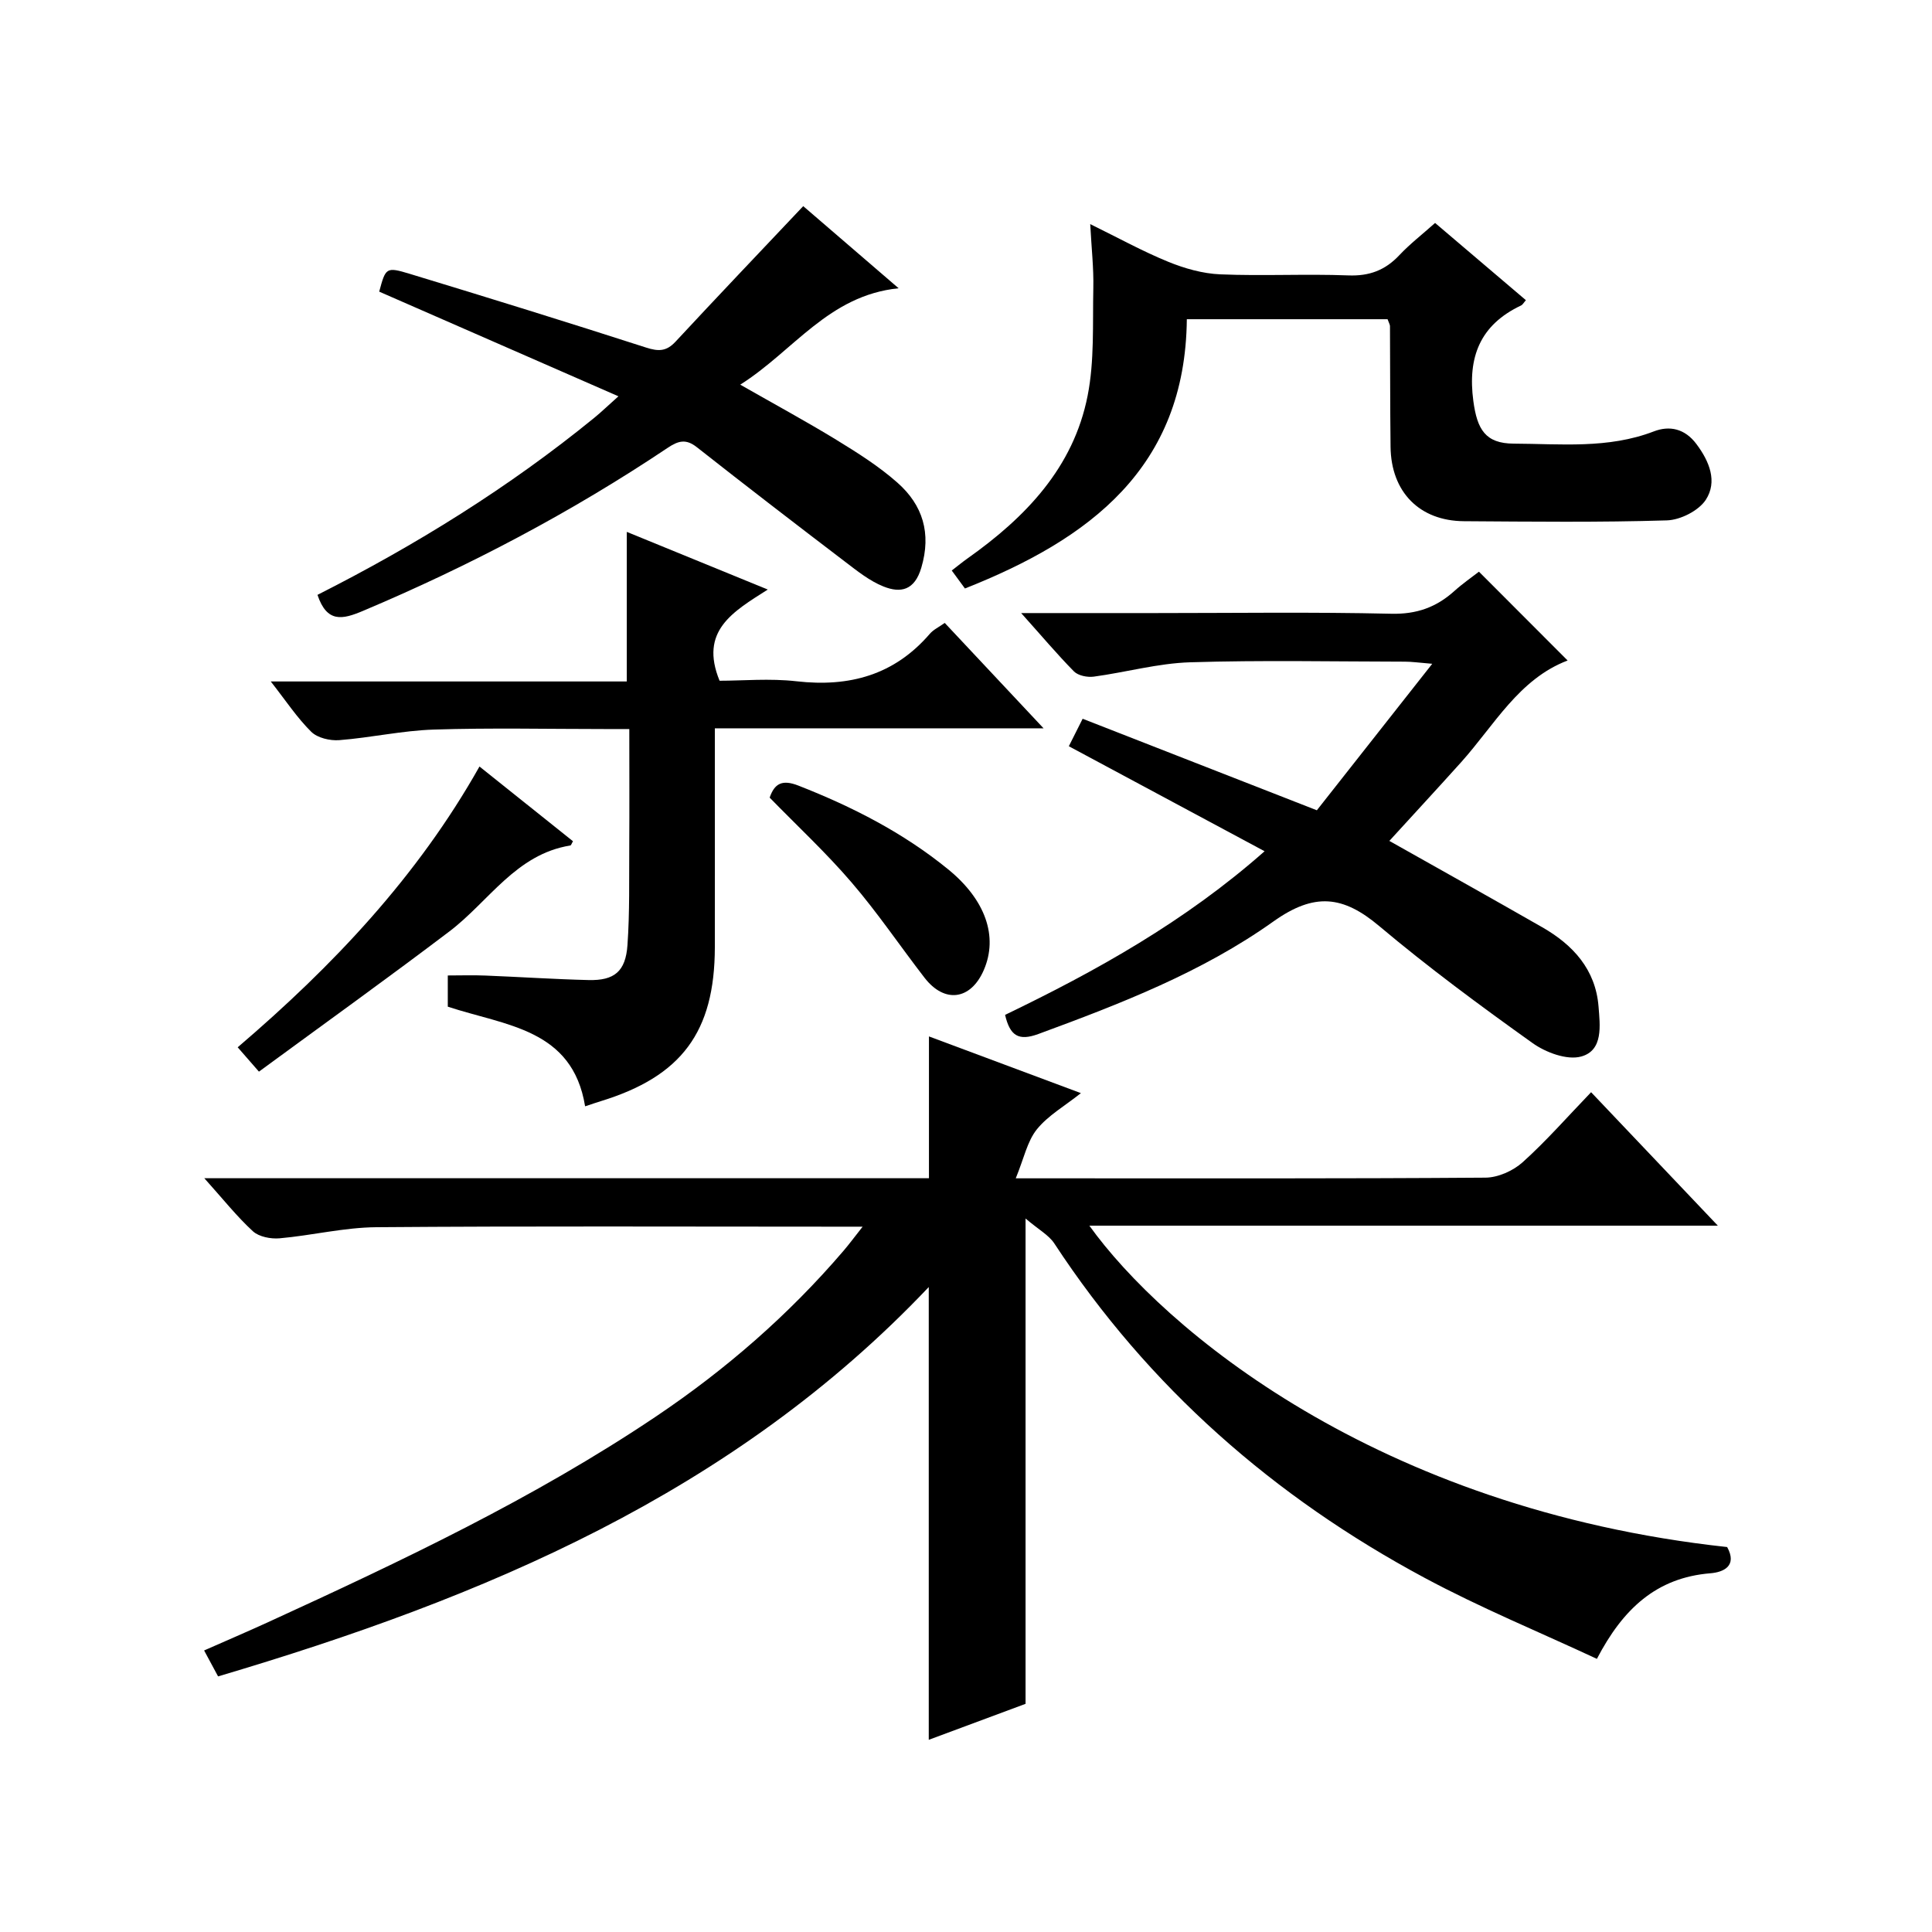
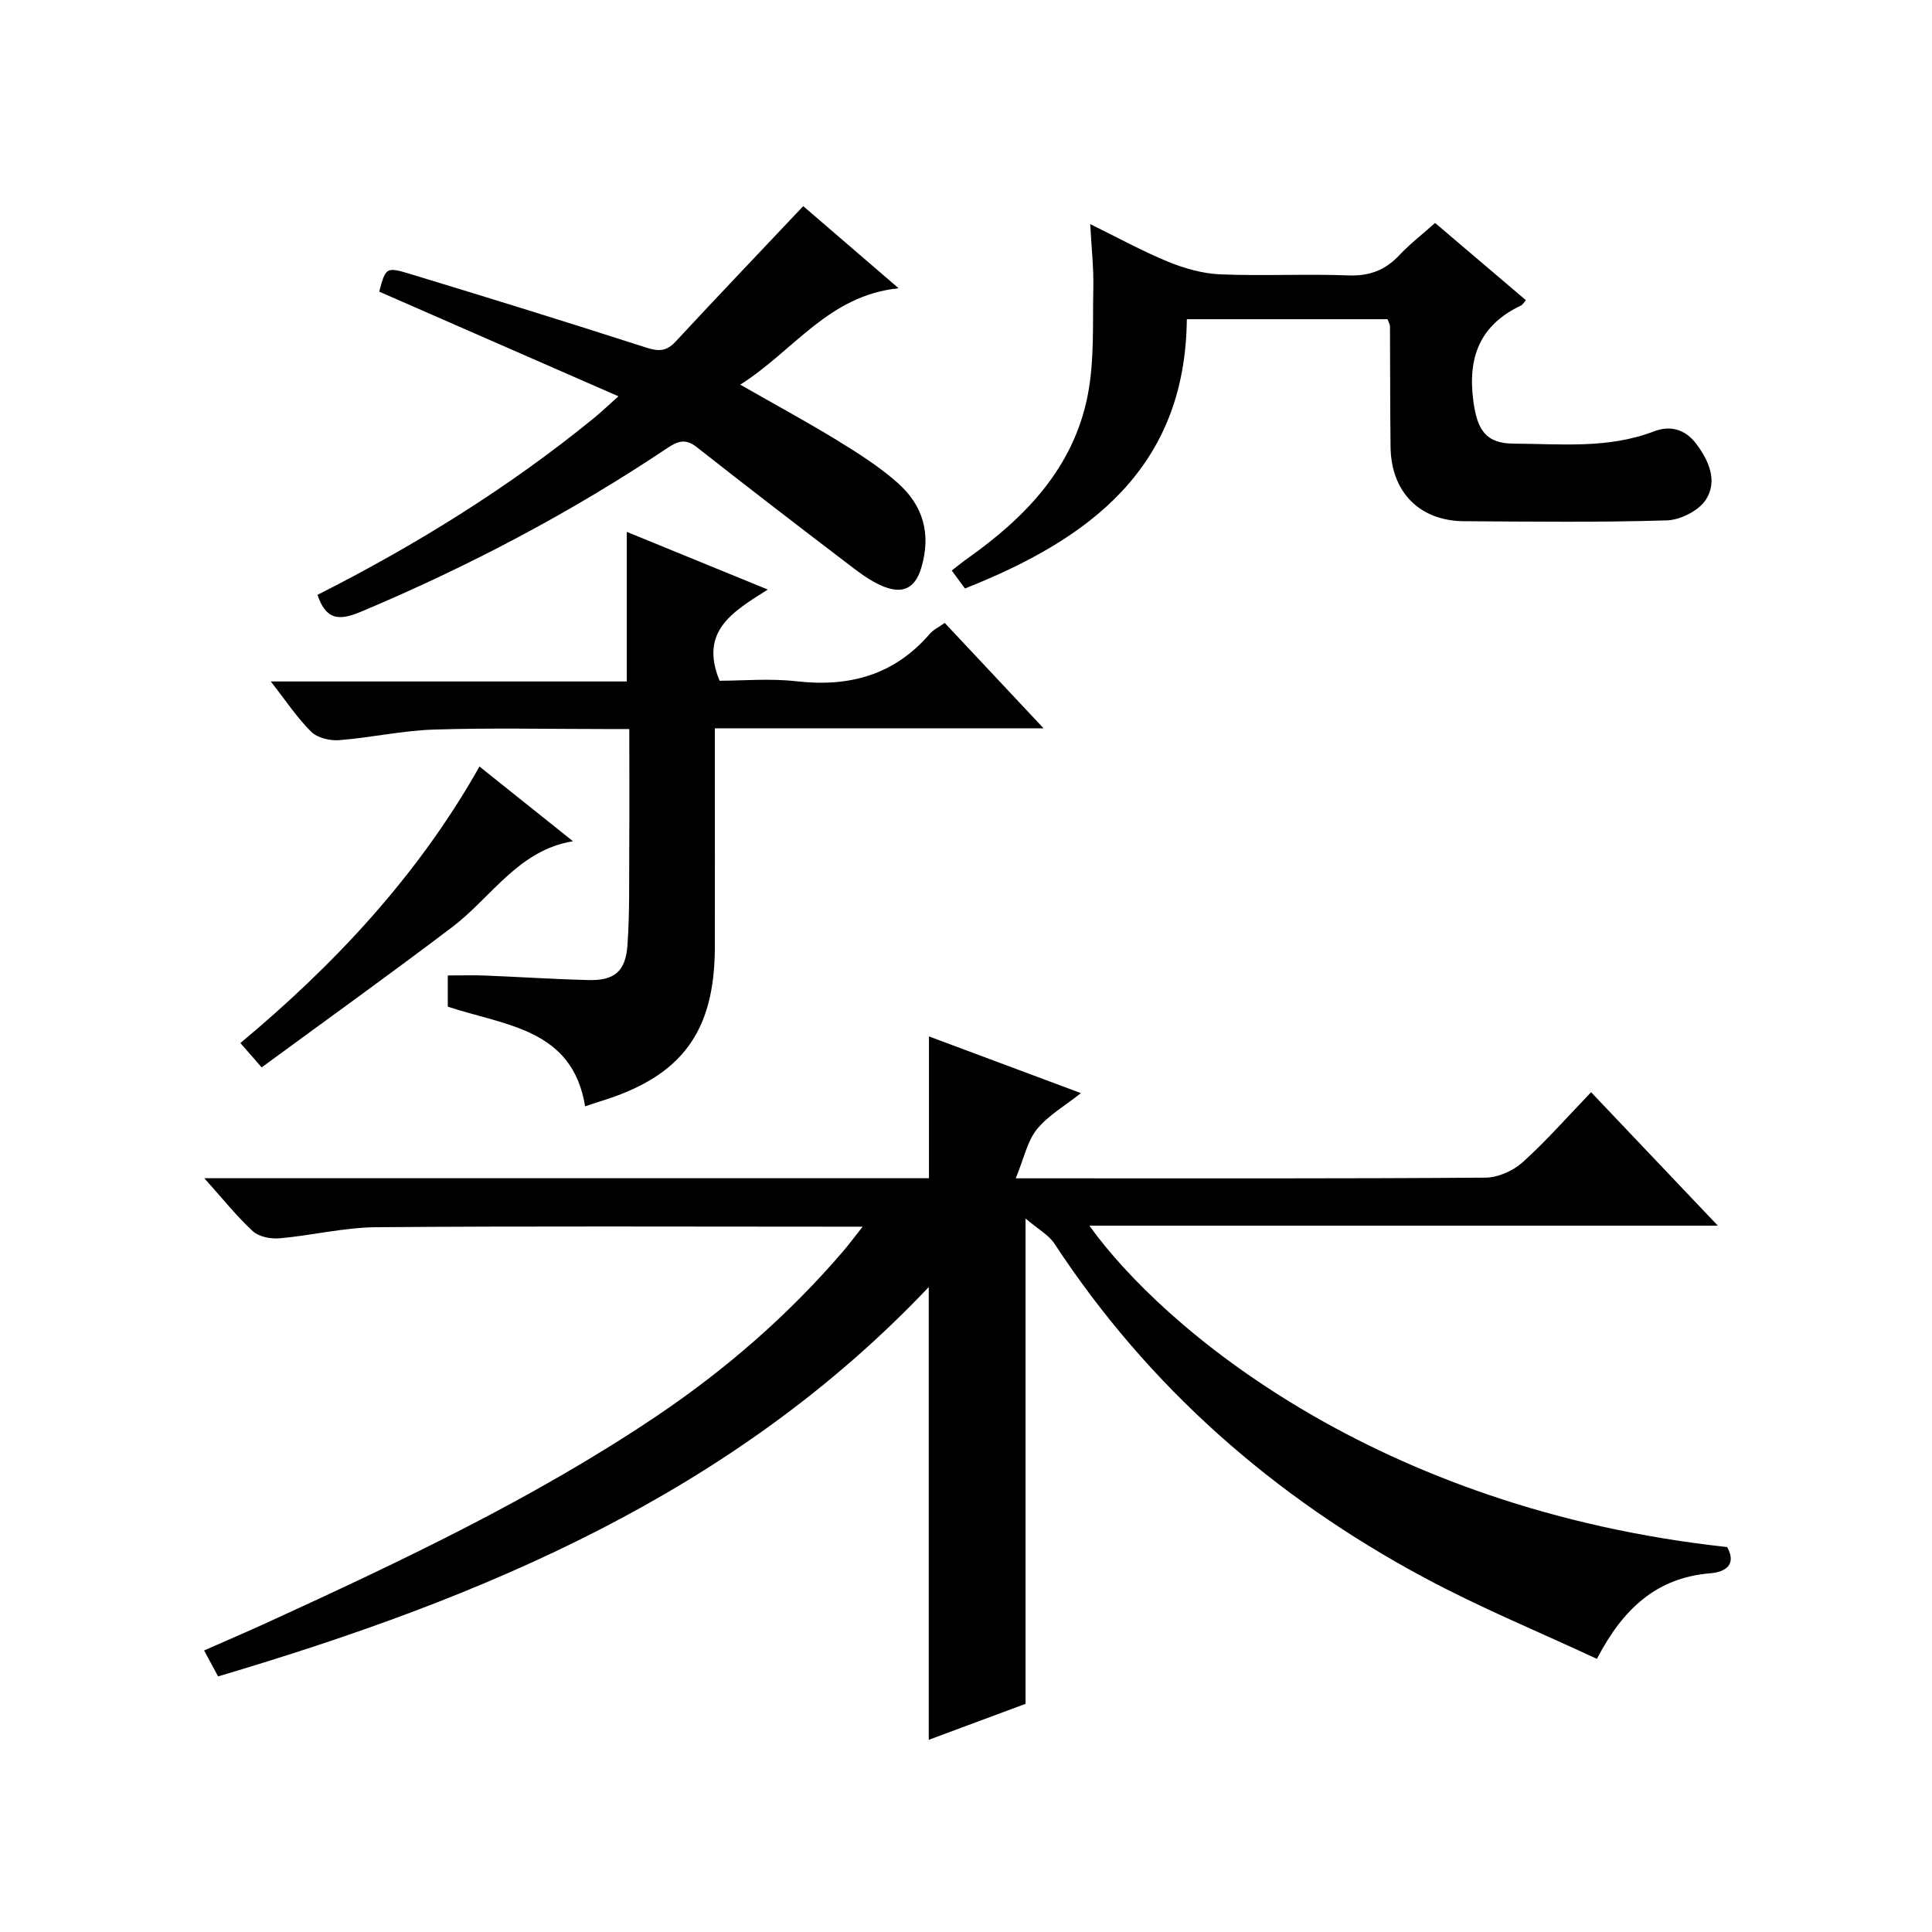
<svg xmlns="http://www.w3.org/2000/svg" version="1.1" id="ZDIC" x="0px" y="0px" viewBox="0 0 400 400" style="enable-background:new 0 0 400 400;" xml:space="preserve">
  <g>
    <path d="M210.3,243.96c3.46,0,5.09,0,6.71,0c30.18,0,60.36,0.08,90.54-0.14c2.61-0.02,5.73-1.42,7.7-3.19   c4.91-4.42,9.29-9.43,14.17-14.5c8.94,9.42,17.25,18.16,26.24,27.63c-44,0-86.93,0-130.12,0c15.19,21.18,59.31,58.65,132.05,66.54   c2.15,3.91-0.74,5.21-3.48,5.43c-11.15,0.91-18.09,7.35-23.49,17.72c-11.92-5.56-24.11-10.57-35.66-16.77   c-31.2-16.73-57.15-39.46-76.67-69.23c-1.15-1.75-3.26-2.87-5.96-5.17c0,34.64,0,67.37,0,100.48c-6.26,2.32-12.99,4.83-20.04,7.45   c0-31.29,0-62.12,0-93.74c-40.51,42.75-92.18,64.33-147.14,80.61c-0.91-1.69-1.75-3.25-2.89-5.37c4.6-2.03,8.92-3.88,13.19-5.83   c27.6-12.65,55.04-25.6,80.33-42.59c14.45-9.71,27.5-21.05,38.84-34.3c1.16-1.35,2.21-2.78,3.98-5.02c-2.62,0-4.37,0-6.12,0   c-31.52,0-63.03-0.14-94.55,0.11c-6.69,0.05-13.35,1.71-20.05,2.3c-1.82,0.16-4.26-0.31-5.52-1.46c-3.35-3.08-6.21-6.7-10.06-10.98   c50.81,0,100.39,0,150.03,0c0-9.9,0-19.31,0-29.36c10.45,3.9,20.73,7.74,31.46,11.74c-3.32,2.65-6.8,4.62-9.13,7.51   C212.68,236.3,212,239.82,210.3,243.96z" />
-     <path d="M211.42,126.93c10.05,0,18.83,0,27.62,0c16.34,0,32.69-0.24,49.02,0.14c5.25,0.12,9.3-1.34,13.03-4.69   c1.72-1.55,3.63-2.87,5.11-4.02c6.26,6.27,12.37,12.38,18.36,18.39c-10.08,3.83-15.17,13.39-22.05,21.06   c-4.9,5.45-9.88,10.83-14.86,16.29c9.9,5.58,20.81,11.67,31.66,17.88c6.38,3.65,11.04,8.75,11.65,16.41   c0.3,3.87,1.03,9.08-3.59,10.35c-2.93,0.81-7.34-0.83-10.08-2.79c-10.83-7.73-21.57-15.66-31.74-24.22   c-7.48-6.3-13.41-7-21.92-0.94c-14.73,10.49-31.68,17.05-48.65,23.29c-4.1,1.5-5.87,0.38-6.89-3.96   c18.87-9.09,37.23-19.31,53.73-33.88c-13.71-7.35-27.06-14.51-40.53-21.74c0.88-1.75,1.69-3.37,2.86-5.69   c15.84,6.19,31.57,12.34,48.49,18.95c7.33-9.3,15.2-19.31,23.89-30.33c-2.89-0.24-4.25-0.44-5.62-0.44   c-14.84-0.02-29.69-0.33-44.52,0.13c-6.67,0.21-13.27,2.07-19.93,2.97c-1.33,0.18-3.23-0.2-4.11-1.08   C218.84,135.44,215.62,131.61,211.42,126.93z" />
    <path d="M92.71,208.42c0-2.05,0-3.85,0-6.46c2.67,0,5.25-0.09,7.82,0.02c7.11,0.28,14.22,0.76,21.33,0.93   c5.32,0.13,7.67-1.77,8.05-7.24c0.48-6.8,0.32-13.65,0.37-20.47c0.05-7.82,0.01-15.65,0.01-24.26c-1.82,0-3.4,0-4.98,0   c-11.83,0-23.68-0.27-35.5,0.11c-6.54,0.21-13.02,1.68-19.57,2.19c-1.92,0.15-4.51-0.46-5.8-1.73c-2.92-2.88-5.23-6.4-8.38-10.42   c25.05,0,49.38,0,73.71,0c0-10.57,0-20.48,0-30.97c9.36,3.83,18.8,7.69,29.19,11.94c-7.25,4.61-14.2,8.56-9.98,18.88   c4.76,0,10.41-0.52,15.92,0.11c10.96,1.25,20.27-1.29,27.62-9.84c0.73-0.85,1.86-1.37,3.08-2.24c6.61,7.05,13.17,14.04,20.46,21.82   c-23.11,0-45.28,0-68.06,0c0,3.66,0,6.77,0,9.88c0,11.83,0.02,23.66,0,35.49c-0.04,17.5-6.89,26.7-23.63,31.83   c-0.92,0.28-1.83,0.6-3.23,1.06C118.52,212.97,104.7,212.38,92.71,208.42z" />
    <path d="M287.28,66.09c-13.78,0-27.42,0-41.56,0c-0.31,30.82-20.17,45.55-45.94,55.75c-0.87-1.19-1.72-2.34-2.73-3.72   c1.21-0.93,2.21-1.76,3.26-2.5c12.01-8.5,21.93-18.78,24.87-33.69c1.43-7.24,1.02-14.86,1.18-22.32c0.09-4.11-0.38-8.23-0.64-13.21   c5.84,2.86,10.86,5.64,16.13,7.79c3.4,1.39,7.16,2.46,10.8,2.61c8.82,0.37,17.67-0.12,26.49,0.22c4.37,0.17,7.65-1.07,10.58-4.19   c2.14-2.28,4.65-4.22,7.4-6.67c6.35,5.4,12.51,10.65,18.8,15.99c-0.43,0.48-0.65,0.93-1.01,1.1c-8.48,4.02-11.09,10.68-9.87,19.78   c0.79,5.89,2.5,8.79,8.36,8.82c9.72,0.04,19.53,1.11,29-2.53c3.26-1.26,6.43-0.59,8.83,2.62c2.71,3.62,4.37,7.77,1.95,11.52   c-1.48,2.28-5.28,4.2-8.09,4.28c-13.99,0.43-27.99,0.26-41.99,0.17c-9.22-0.06-15.1-6.06-15.2-15.41   c-0.1-8.33-0.07-16.66-0.12-24.99C287.77,67.19,287.57,66.89,287.28,66.09z" />
    <path d="M65.73,123.16c20.29-10.26,39.6-22.21,57.31-36.66c1.39-1.13,2.68-2.39,5-4.45c-17.02-7.44-33.25-14.55-49.53-21.67   c1.34-4.96,1.4-5.18,6.34-3.68c16.34,4.96,32.66,10.02,48.92,15.26c2.55,0.82,4.19,0.82,6.08-1.21   c8.6-9.26,17.32-18.41,26.45-28.07c5.96,5.13,12.44,10.71,19.75,17c-14.54,1.49-21.7,12.95-32.79,19.96   c7.11,4.06,13.61,7.58,19.91,11.43c4.38,2.68,8.8,5.47,12.63,8.86c5.25,4.63,7.06,10.47,4.95,17.6c-1.38,4.68-4.24,5.34-7.85,3.89   c-2.85-1.14-5.39-3.18-7.87-5.07c-10.3-7.85-20.57-15.74-30.74-23.75c-2.29-1.81-3.86-1.35-6.1,0.15   c-19.89,13.31-40.96,24.41-63.02,33.72C70.87,128.29,67.69,128.98,65.73,123.16z" />
-     <path d="M99.27,158.7c6.67,5.33,13.01,10.4,19.36,15.47c-0.26,0.42-0.37,0.85-0.56,0.88c-11.27,1.82-16.85,11.58-25,17.77   c-12.82,9.72-25.9,19.1-39.46,29.05c-1.74-1.99-2.88-3.31-4.4-5.04C68.98,199.94,86.46,181.45,99.27,158.7z" />
-     <path d="M159.35,165.14c1-2.9,2.56-3.82,5.95-2.49c11.15,4.37,21.69,9.74,31.01,17.34c7.73,6.3,10.39,13.91,7.37,20.86   c-2.69,6.2-8.11,6.95-12.26,1.59c-5.07-6.56-9.72-13.47-15.11-19.74C171.04,176.55,165.06,171,159.35,165.14z" />
+     <path d="M99.27,158.7c6.67,5.33,13.01,10.4,19.36,15.47c-11.27,1.82-16.85,11.58-25,17.77   c-12.82,9.72-25.9,19.1-39.46,29.05c-1.74-1.99-2.88-3.31-4.4-5.04C68.98,199.94,86.46,181.45,99.27,158.7z" />
  </g>
</svg>